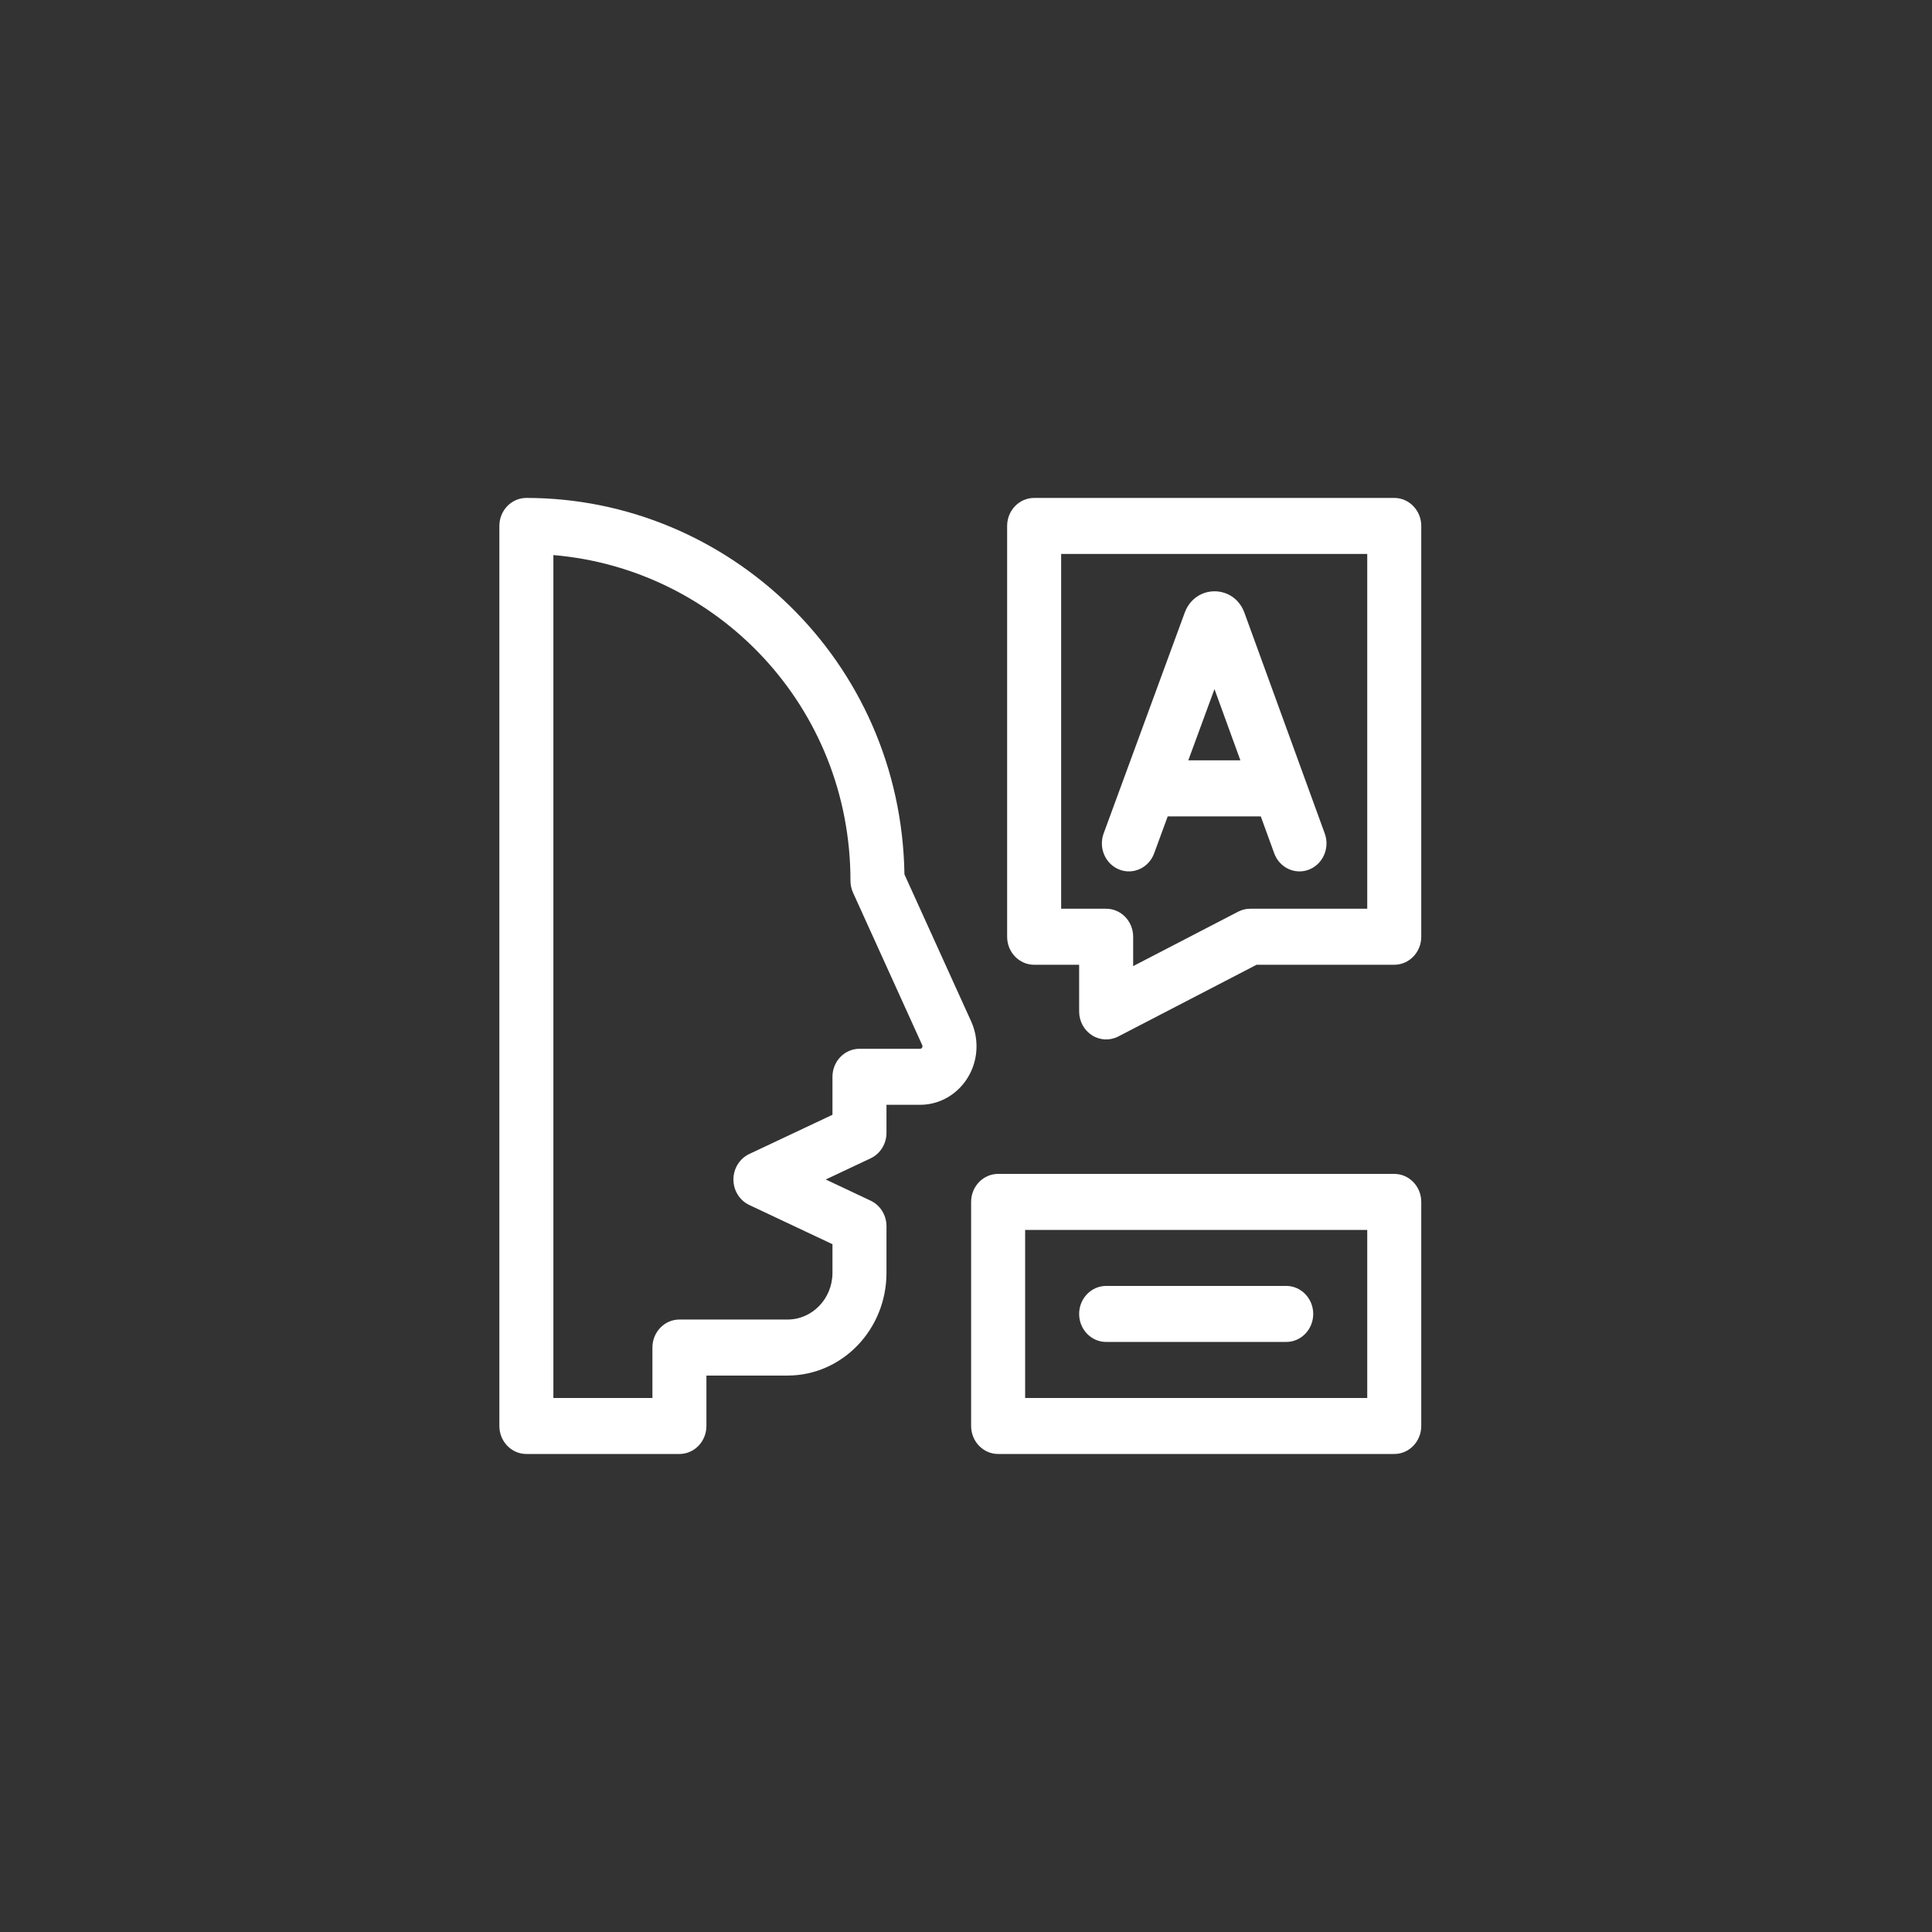
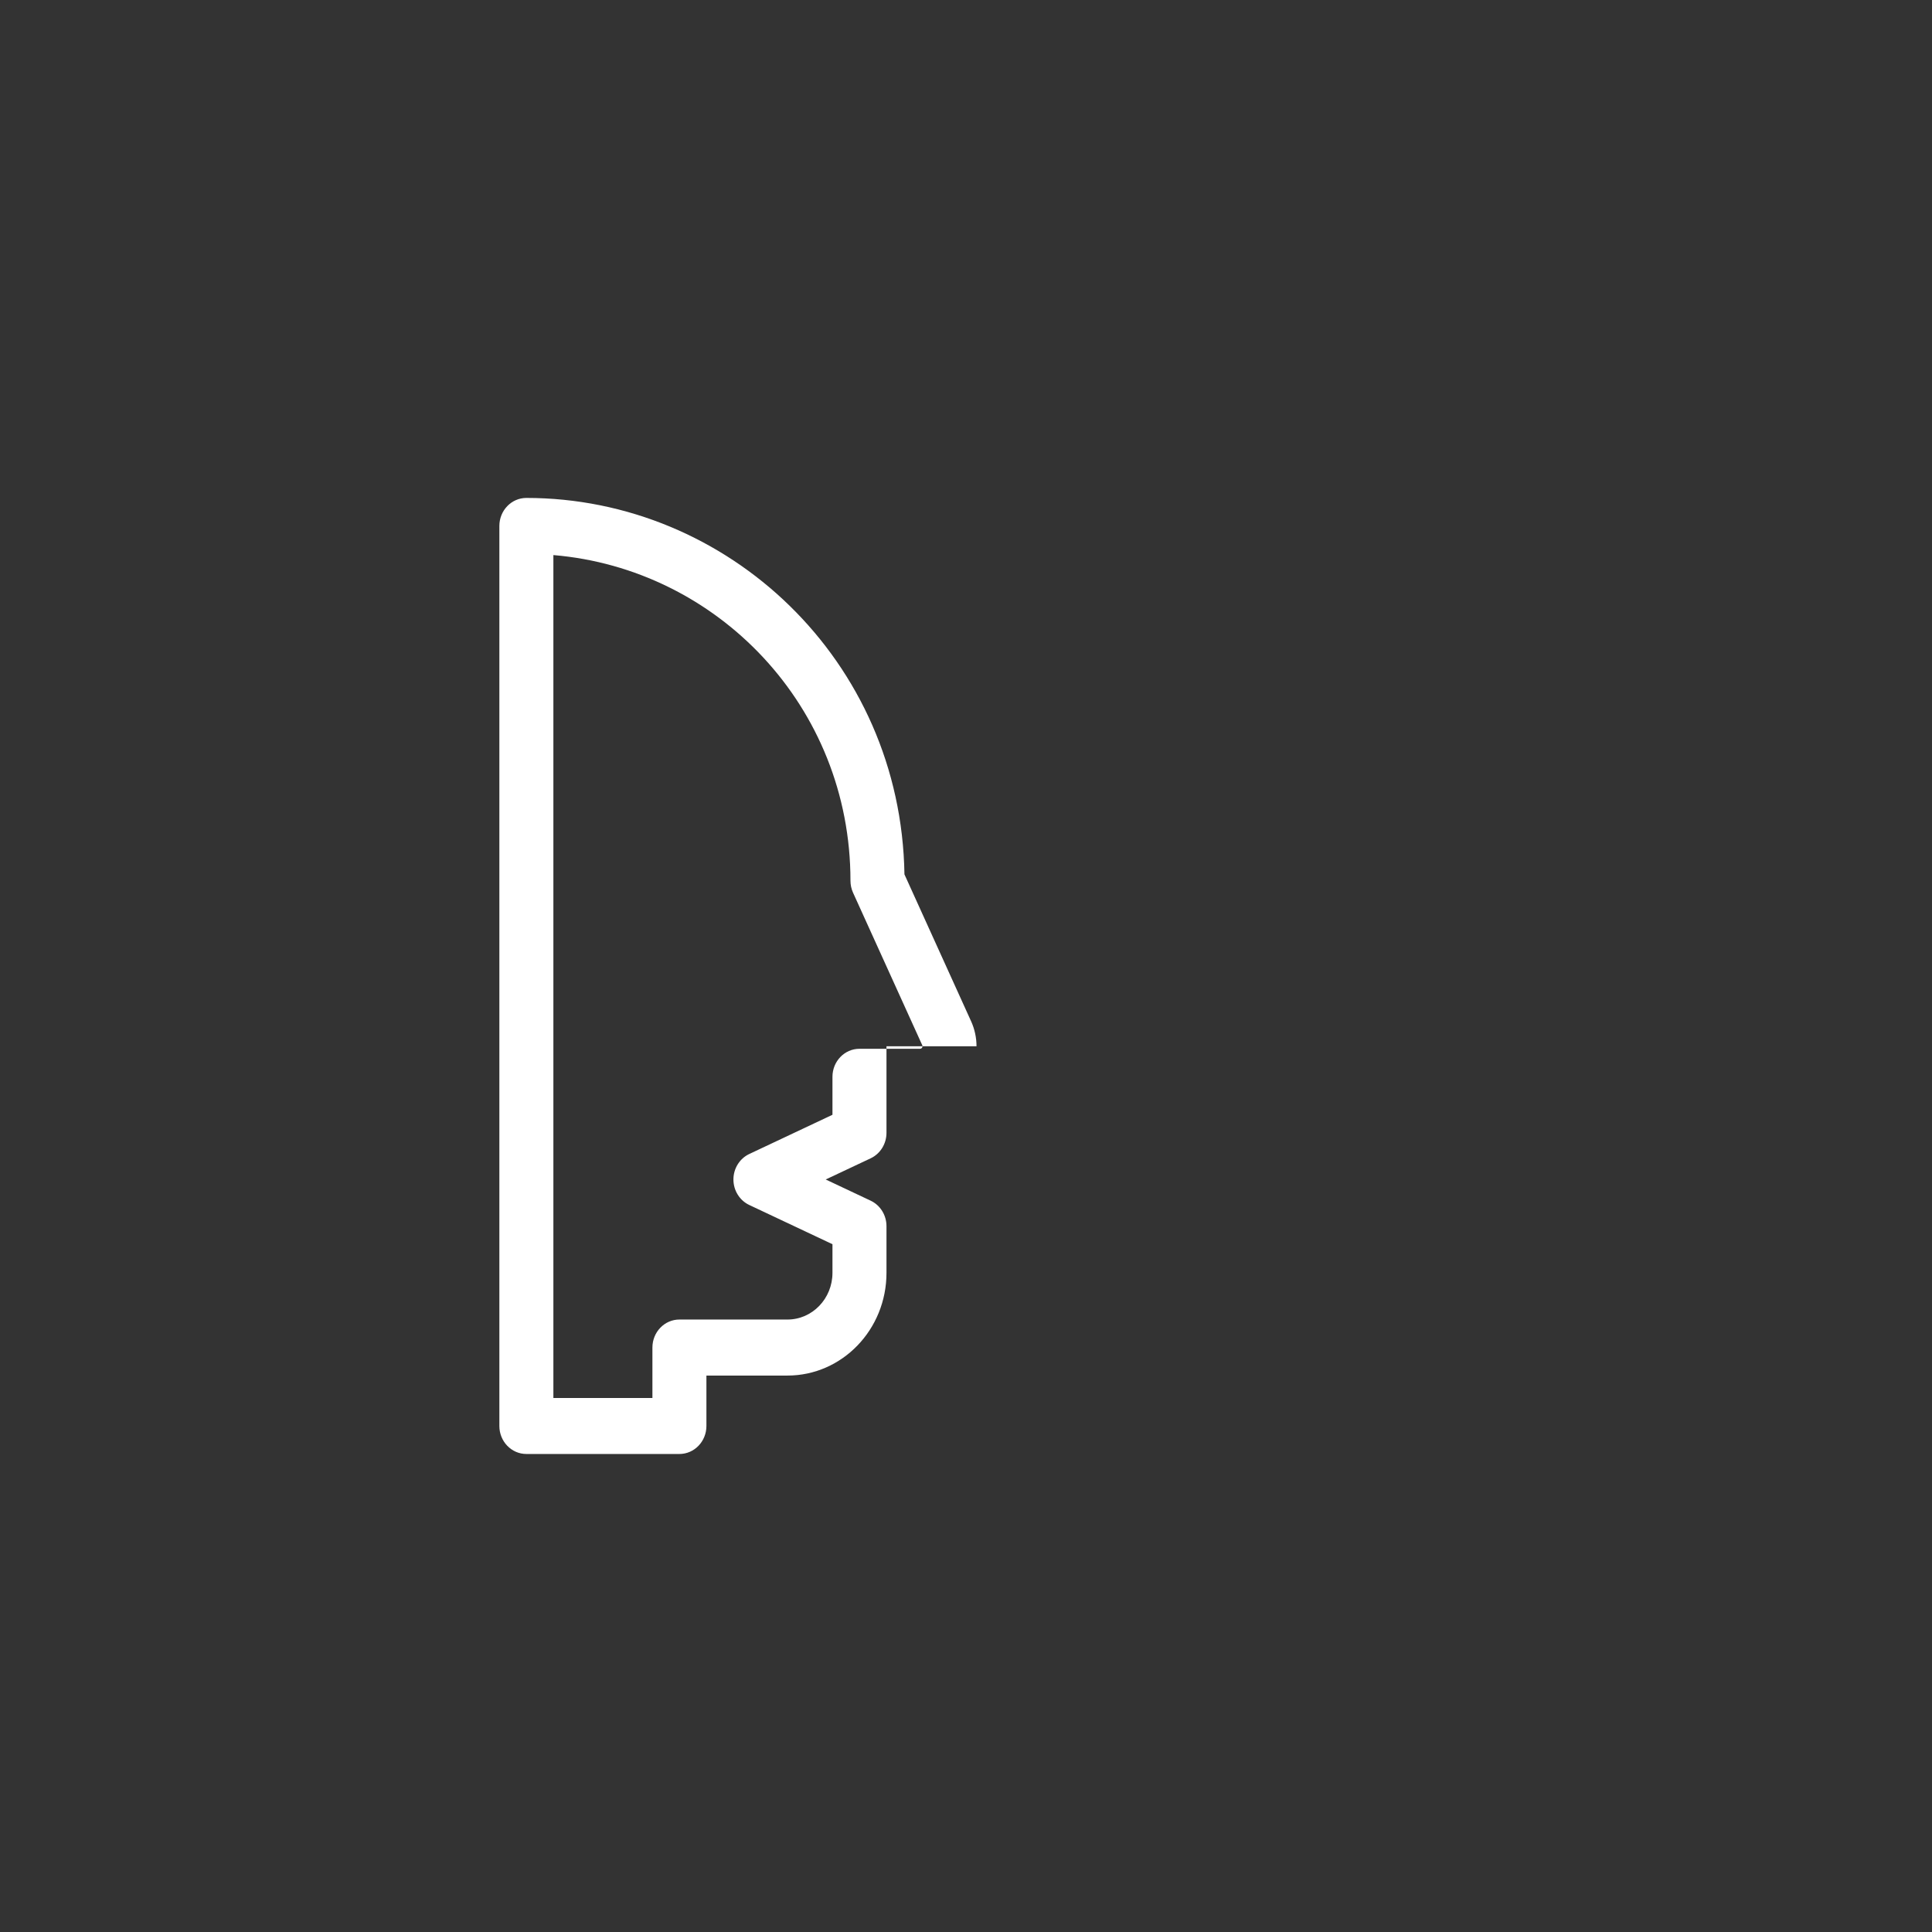
<svg xmlns="http://www.w3.org/2000/svg" width="100" height="100" viewBox="0 0 100 100" fill="none">
  <rect x="0" y="0" width="100" height="100" fill="#333333" stroke="none" />
-   <path fill-rule="evenodd" clip-rule="evenodd" d="M52.129 27.223C52.129 26.422 52.755 25.773 53.527 25.773H72.166C72.938 25.773 73.564 26.422 73.564 27.223V48.486C73.564 49.287 72.938 49.936 72.166 49.936H65.04L57.88 53.649C57.446 53.873 56.932 53.849 56.52 53.585C56.107 53.321 55.856 52.855 55.856 52.352V49.936H53.527C52.755 49.936 52.129 49.287 52.129 48.486V27.223ZM54.925 28.673V47.036H57.255C58.027 47.036 58.652 47.685 58.652 48.486V50.006L64.085 47.189C64.279 47.089 64.493 47.036 64.71 47.036H70.768V28.673H54.925ZM61.337 31.67C61.896 30.253 63.831 30.25 64.393 31.667C64.398 31.68 64.403 31.693 64.408 31.707L68.569 43.142C68.842 43.891 68.477 44.727 67.755 45.01C67.032 45.293 66.226 44.915 65.953 44.166L65.258 42.255H60.441L59.738 44.17C59.463 44.918 58.655 45.293 57.934 45.008C57.212 44.723 56.85 43.886 57.125 43.138L61.324 31.703C61.328 31.692 61.333 31.681 61.337 31.67ZM61.506 39.356H64.203L62.861 35.667L61.506 39.356ZM50.265 62.21C50.265 61.41 50.891 60.761 51.663 60.761H72.166C72.938 60.761 73.564 61.41 73.564 62.21V73.808C73.564 74.609 72.938 75.258 72.166 75.258H51.663C50.891 75.258 50.265 74.609 50.265 73.808V62.21ZM53.061 63.66V72.359H70.768V63.66H53.061ZM55.856 68.009C55.856 67.209 56.482 66.559 57.255 66.559H66.574C67.346 66.559 67.972 67.209 67.972 68.009C67.972 68.81 67.346 69.459 66.574 69.459H57.255C56.482 69.459 55.856 68.81 55.856 68.009Z" fill="white" />
-   <path fill-rule="evenodd" clip-rule="evenodd" d="M25.847 27.223C25.847 26.422 26.473 25.773 27.245 25.773C37.675 25.773 46.639 34.172 46.814 45.257L50.266 52.865C50.266 52.865 50.266 52.865 50.266 52.865C50.449 53.269 50.544 53.709 50.544 54.155C50.544 55.828 49.236 57.184 47.623 57.184H45.884V58.634C45.884 59.203 45.564 59.719 45.065 59.954L42.739 61.05L45.065 62.147C45.564 62.382 45.884 62.898 45.884 63.467V65.883C45.884 68.819 43.589 71.199 40.758 71.199H36.564V73.808C36.564 74.609 35.938 75.258 35.166 75.258H27.245C26.473 75.258 25.847 74.609 25.847 73.808V27.223ZM28.643 28.731V72.359H33.769V69.749C33.769 68.948 34.394 68.299 35.166 68.299H40.758C42.045 68.299 43.088 67.217 43.088 65.883V64.4L38.782 62.37C38.283 62.135 37.962 61.619 37.962 61.05C37.962 60.482 38.283 59.966 38.782 59.731L43.088 57.701V55.735C43.088 54.934 43.714 54.285 44.486 54.285H47.623C47.692 54.285 47.748 54.227 47.748 54.155C47.748 54.136 47.744 54.117 47.736 54.1L47.736 54.1L44.153 46.204C44.066 46.011 44.02 45.8 44.02 45.587C44.02 36.55 37.121 29.441 28.643 28.731Z" fill="white" />
+   <path fill-rule="evenodd" clip-rule="evenodd" d="M25.847 27.223C25.847 26.422 26.473 25.773 27.245 25.773C37.675 25.773 46.639 34.172 46.814 45.257L50.266 52.865C50.266 52.865 50.266 52.865 50.266 52.865C50.449 53.269 50.544 53.709 50.544 54.155H45.884V58.634C45.884 59.203 45.564 59.719 45.065 59.954L42.739 61.05L45.065 62.147C45.564 62.382 45.884 62.898 45.884 63.467V65.883C45.884 68.819 43.589 71.199 40.758 71.199H36.564V73.808C36.564 74.609 35.938 75.258 35.166 75.258H27.245C26.473 75.258 25.847 74.609 25.847 73.808V27.223ZM28.643 28.731V72.359H33.769V69.749C33.769 68.948 34.394 68.299 35.166 68.299H40.758C42.045 68.299 43.088 67.217 43.088 65.883V64.4L38.782 62.37C38.283 62.135 37.962 61.619 37.962 61.05C37.962 60.482 38.283 59.966 38.782 59.731L43.088 57.701V55.735C43.088 54.934 43.714 54.285 44.486 54.285H47.623C47.692 54.285 47.748 54.227 47.748 54.155C47.748 54.136 47.744 54.117 47.736 54.1L47.736 54.1L44.153 46.204C44.066 46.011 44.02 45.8 44.02 45.587C44.02 36.55 37.121 29.441 28.643 28.731Z" fill="white" />
</svg>